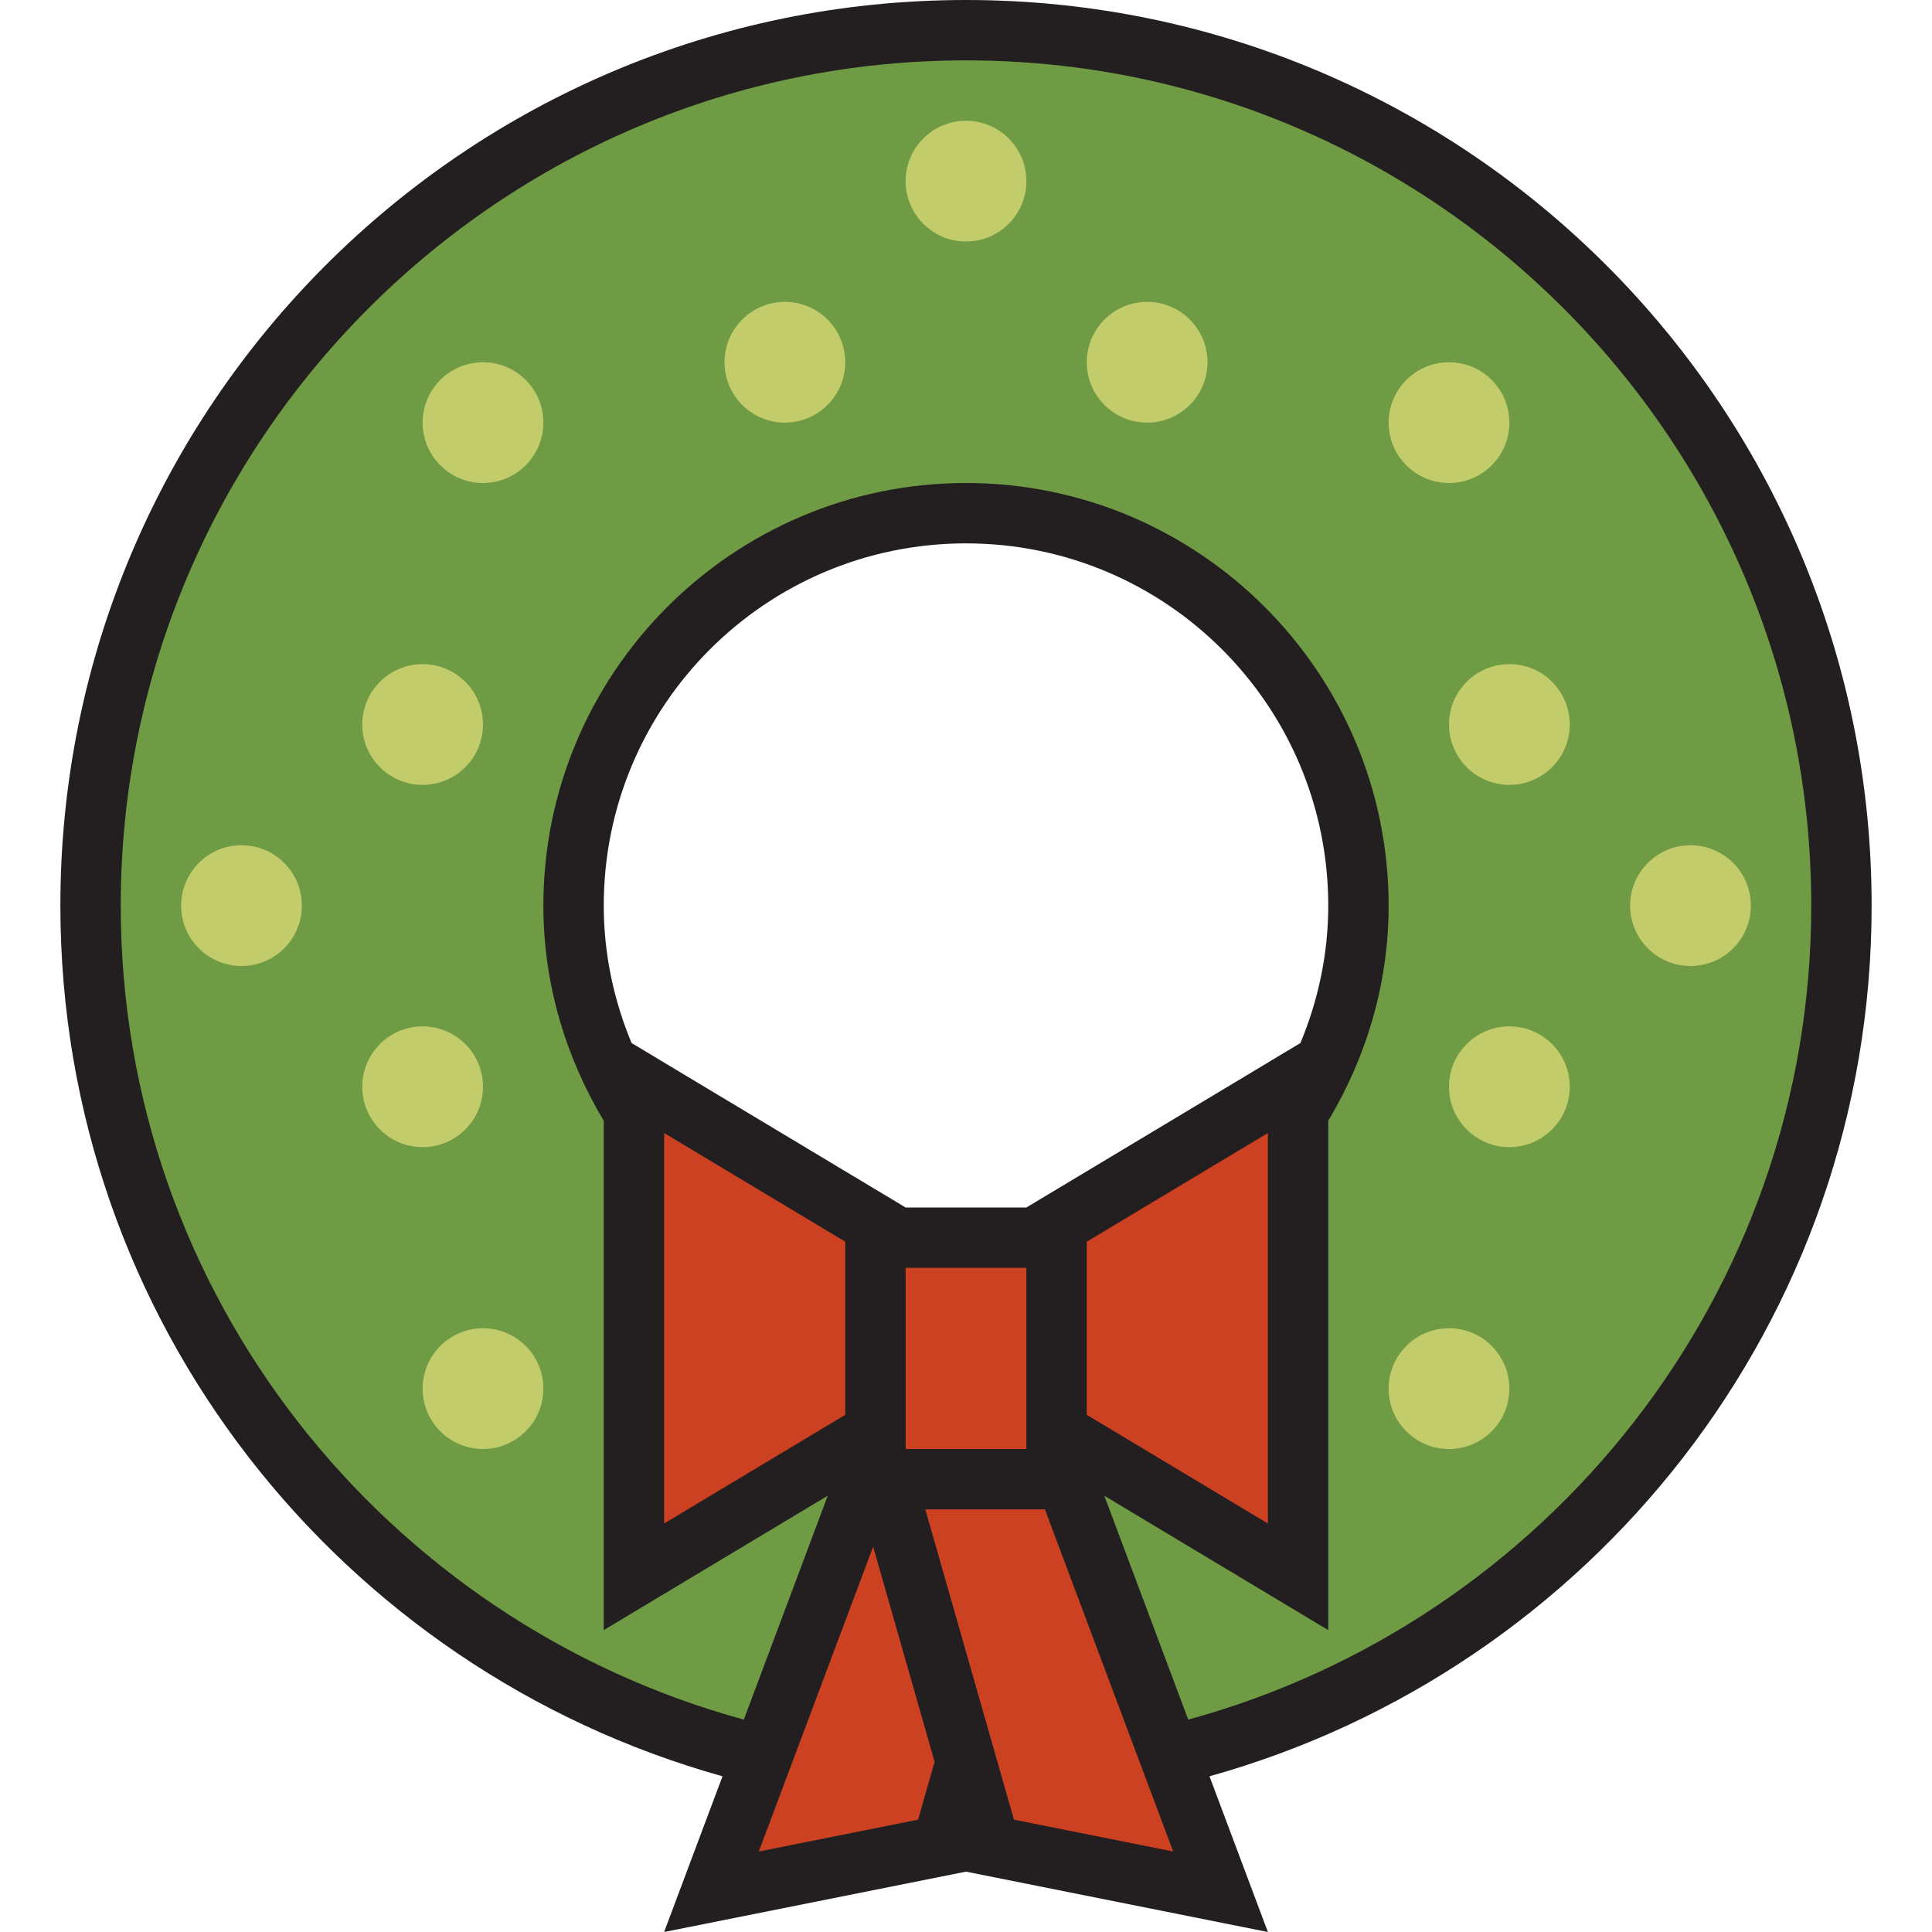
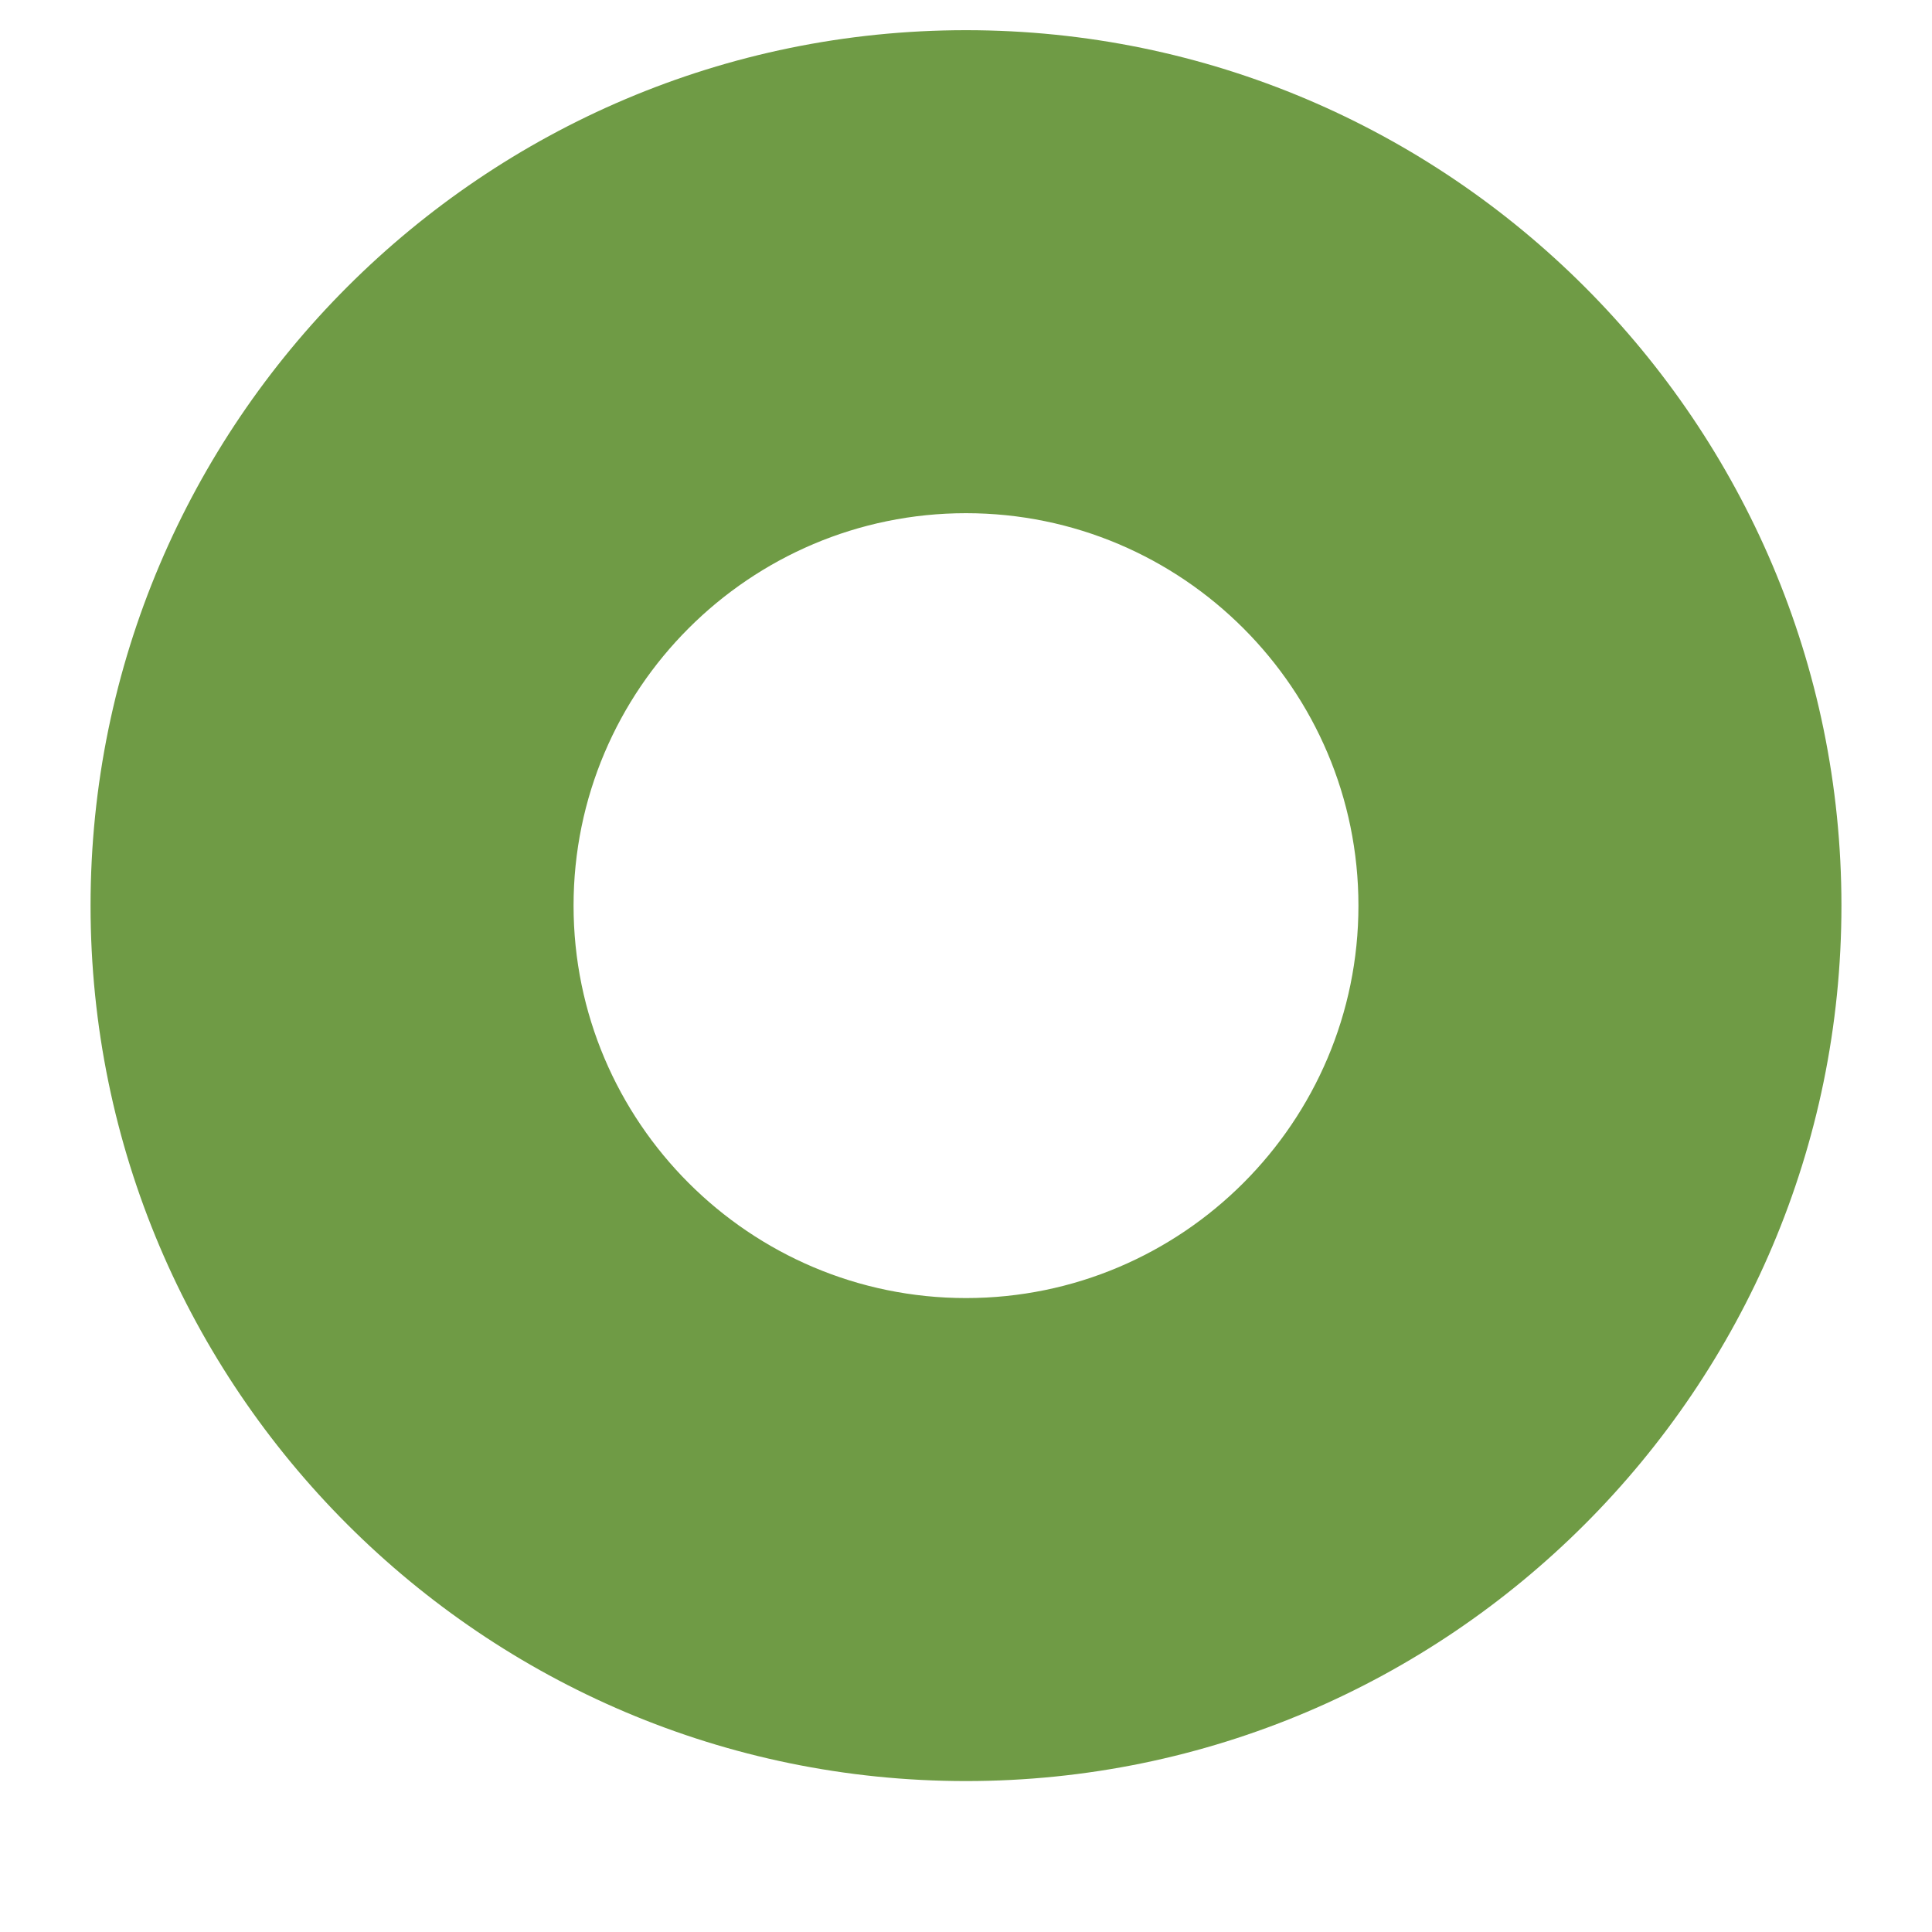
<svg xmlns="http://www.w3.org/2000/svg" version="1.1" width="800px" height="800px" viewBox="0 0 32 32" xml:space="preserve">
  <style type="text/css">
	.avocado_een{fill:#231F20;}
	.avocado_negen{fill:#6F9B45;}
	.avocado_tien{fill:#C3CC6A;}
	.avocado_zeventien{fill:#CC4121;}
	.st0{fill:#231F20;}
	.st1{fill:#0B1719;}
	.st2{fill:#A3AEB5;}
	.st3{fill:#FFFAEE;}
	.st4{fill:#DBD2C1;}
	.st5{fill:#3D3935;}
	.st6{fill:#EAD13F;}
	.st7{fill:#8D3E93;}
	.st8{fill:#BF63C1;}
	.st9{fill:#E0A838;}
	.st10{fill:#788287;}
	.st11{fill:none;}
	.st12{fill:#D1712A;}
	.st13{fill:#AF9480;}
	.st14{fill:#716558;}
</style>
  <g id="LABELS">
</g>
  <g id="Uploaded to svgrepo.com">
    <g>
      <path class="avocado_negen" d="M16,29.5C8.005,29.5,1.5,22.995,1.5,15S8.005,0.5,16,0.5S30.5,7.005,30.5,15S23.995,29.5,16,29.5z     M16,8.5c-3.584,0-6.5,2.916-6.5,6.5s2.916,6.5,6.5,6.5s6.5-2.916,6.5-6.5S19.584,8.5,16,8.5z" />
-       <polygon class="avocado_zeventien" points="21.5,26.117 21.5,17.883 17.5,20.283 14.5,20.283 10.5,17.883 10.5,26.117     14.347,23.809 14.347,24.5 11.784,31.333 15.603,30.569 16,29.18 16.397,30.569 20.216,31.333 17.653,24.5 17.653,23.809   " />
-       <path class="avocado_een" d="M31,15c0-8.284-6.716-15-15-15S1,6.716,1,15c0,6.883,4.647,12.656,10.967,14.421L11,32l5-1l5,1    l-0.967-2.579C26.353,27.656,31,21.883,31,15z M15.206,30.139l-2.638,0.528l1.894-5.05l1.018,3.564L15.206,30.139z M10.461,17.276    C10.169,16.574,10,15.808,10,15c0-3.314,2.686-6,6-6s6,2.686,6,6c0,0.808-0.169,1.574-0.461,2.276L17,20h-2L10.461,17.276z     M21,18.766v6.468l-3-1.8v-2.868L21,18.766z M17,21v3h-2v-3H17z M11,18.766l3,1.8v2.868l-3,1.8V18.766z M16.794,30.139L15.326,25    h1.981l2.125,5.667L16.794,30.139z M19.681,28.482l-1.39-3.708L22,27v-8.437c0.626-1.046,1-2.258,1-3.563c0-3.86-3.14-7-7-7    s-7,3.14-7,7c0,1.305,0.374,2.517,1,3.563V27l3.71-2.226l-1.39,3.708C6.384,26.859,2,21.443,2,15C2,7.28,8.28,1,16,1    c7.72,0,14,6.28,14,14C30,21.443,25.616,26.859,19.681,28.482z" />
-       <path class="avocado_tien" d="M5,15c0,0.552-0.448,1-1,1s-1-0.448-1-1s0.448-1,1-1S5,14.448,5,15z M28,14c-0.552,0-1,0.448-1,1    s0.448,1,1,1s1-0.448,1-1S28.552,14,28,14z M7,11c-0.552,0-1,0.448-1,1s0.448,1,1,1s1-0.448,1-1S7.552,11,7,11z M25,11    c-0.552,0-1,0.448-1,1s0.448,1,1,1s1-0.448,1-1S25.552,11,25,11z M7,17c-0.552,0-1,0.448-1,1s0.448,1,1,1s1-0.448,1-1    S7.552,17,7,17z M25,17c-0.552,0-1,0.448-1,1s0.448,1,1,1s1-0.448,1-1S25.552,17,25,17z M8,6C7.448,6,7,6.448,7,7s0.448,1,1,1    s1-0.448,1-1S8.552,6,8,6z M8,22c-0.552,0-1,0.448-1,1s0.448,1,1,1s1-0.448,1-1S8.552,22,8,22z M24,22c-0.552,0-1,0.448-1,1    s0.448,1,1,1s1-0.448,1-1S24.552,22,24,22z M24,6c-0.552,0-1,0.448-1,1s0.448,1,1,1s1-0.448,1-1S24.552,6,24,6z M13,5    c-0.552,0-1,0.448-1,1s0.448,1,1,1s1-0.448,1-1S13.552,5,13,5z M19,5c-0.552,0-1,0.448-1,1s0.448,1,1,1s1-0.448,1-1S19.552,5,19,5    z M16,2c-0.552,0-1,0.448-1,1s0.448,1,1,1c0.552,0,1-0.448,1-1S16.552,2,16,2z" />
    </g>
  </g>
</svg>